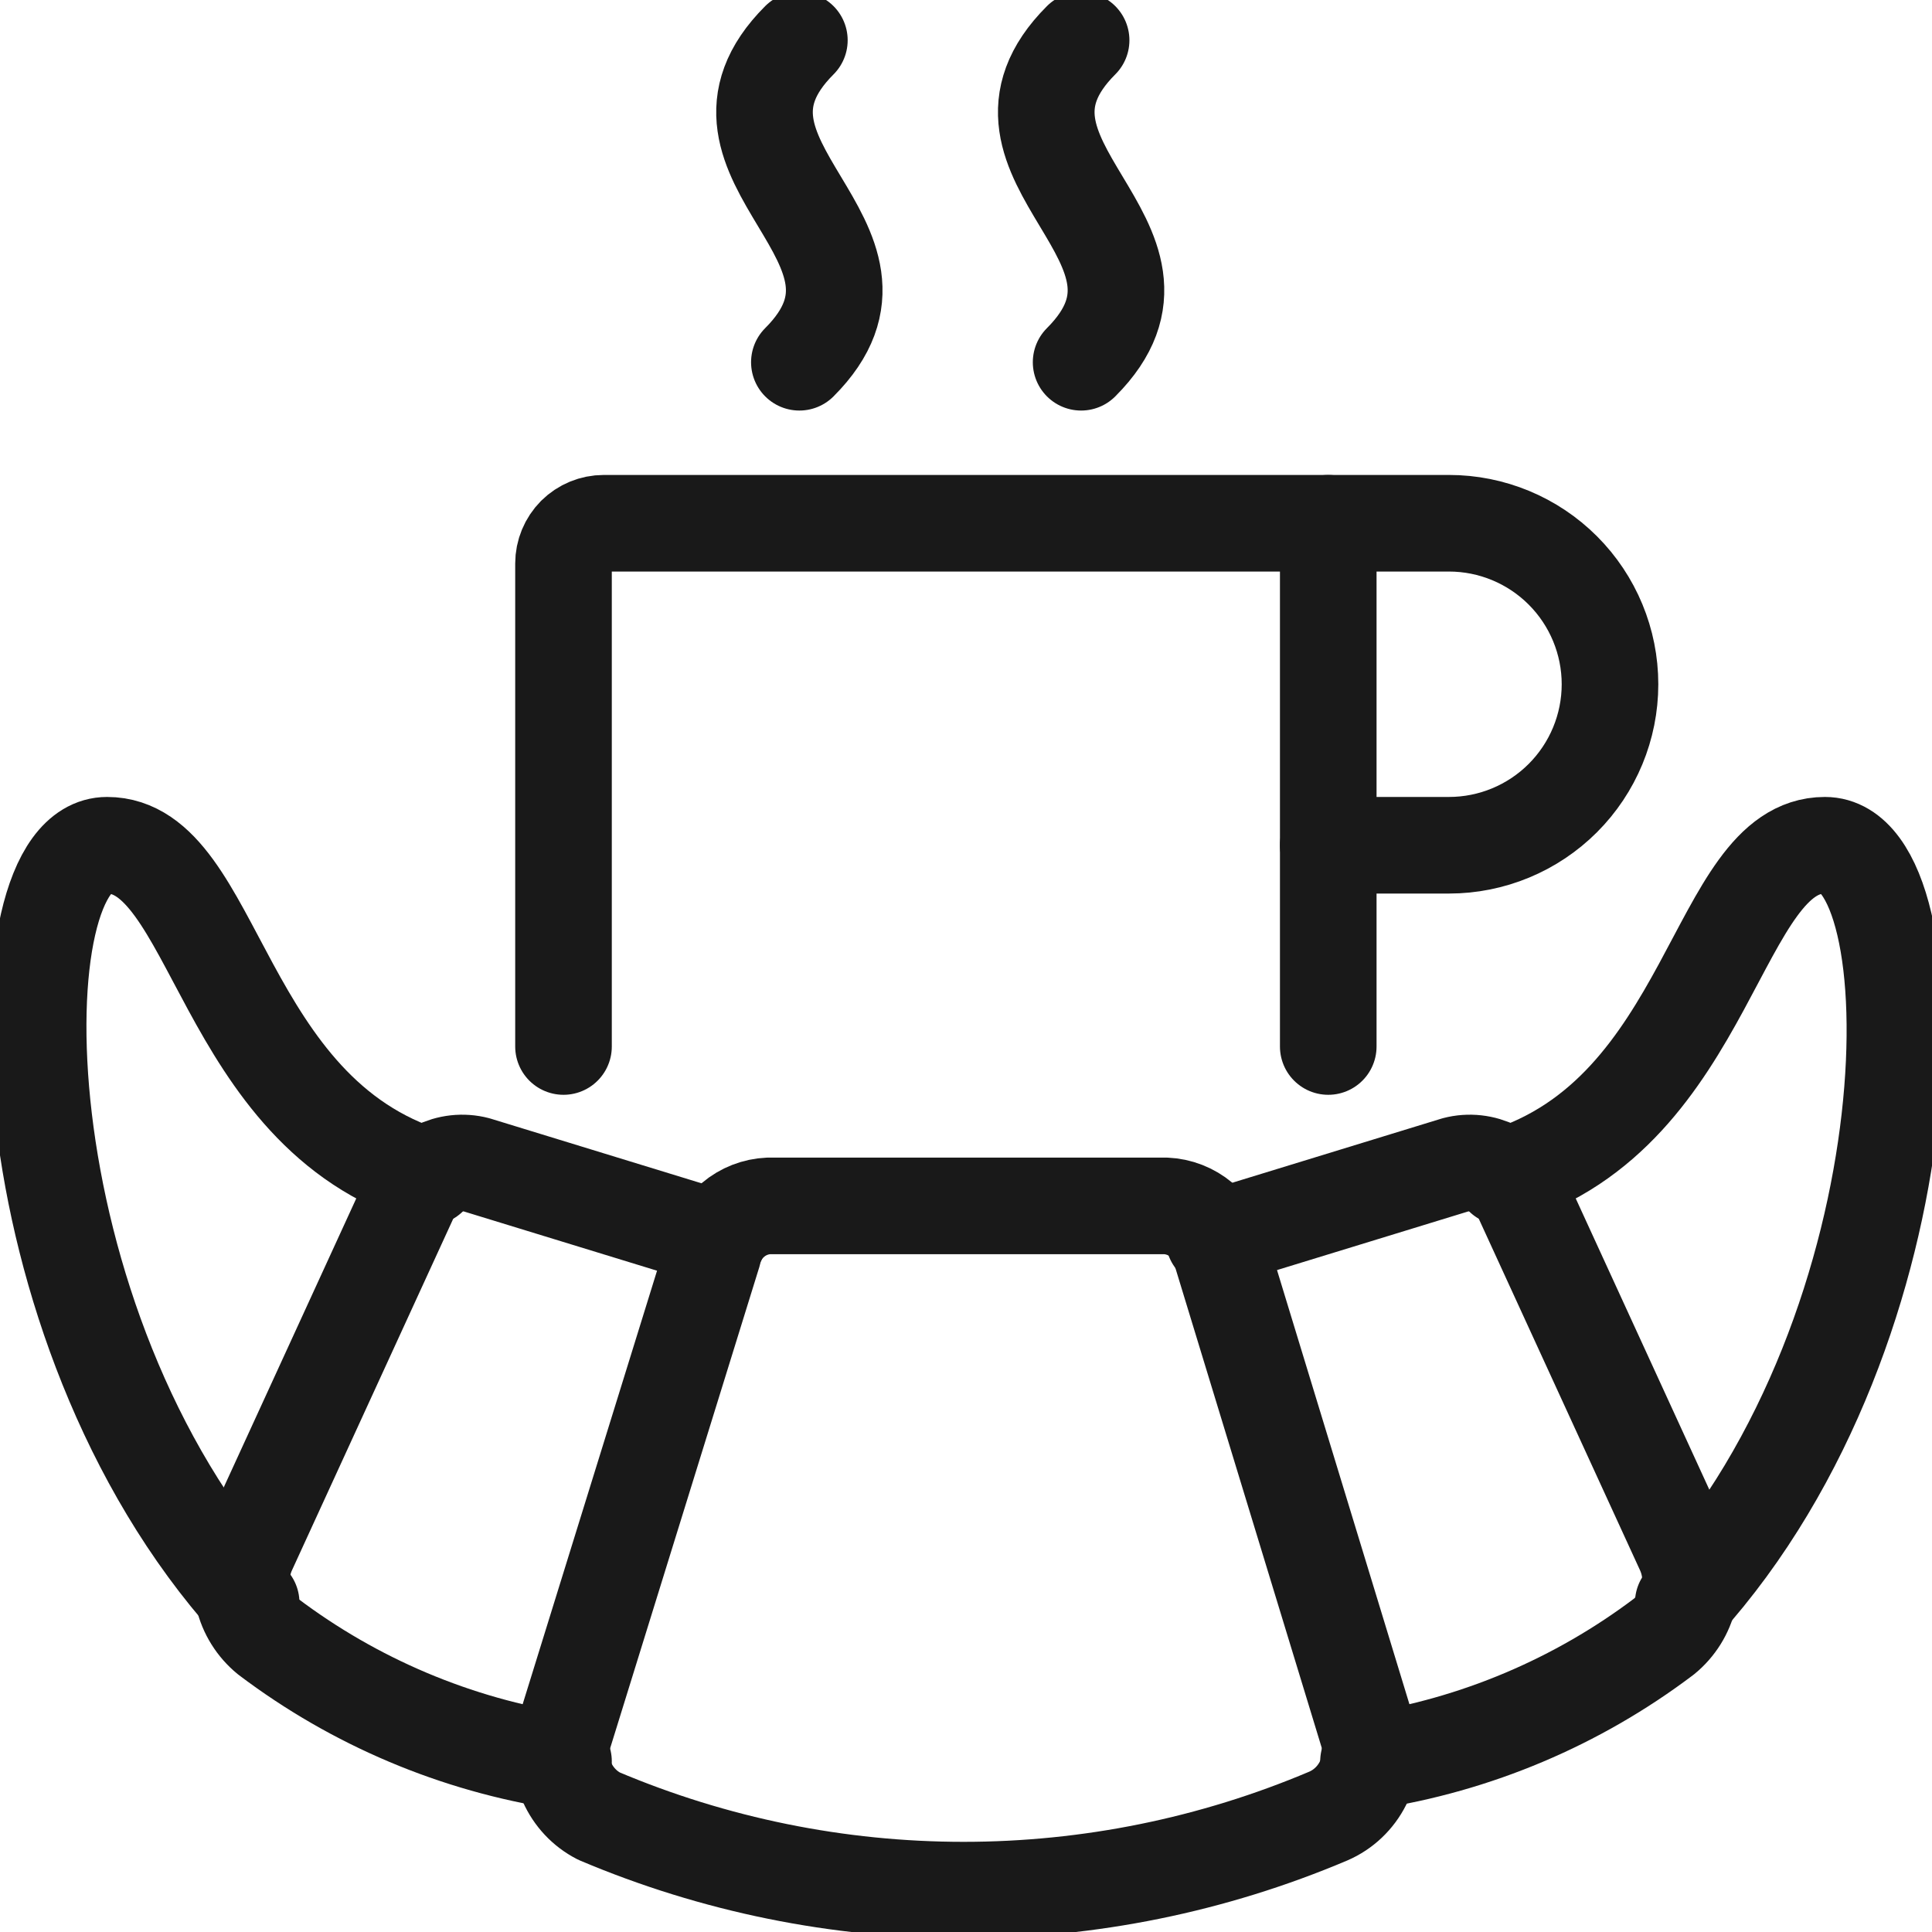
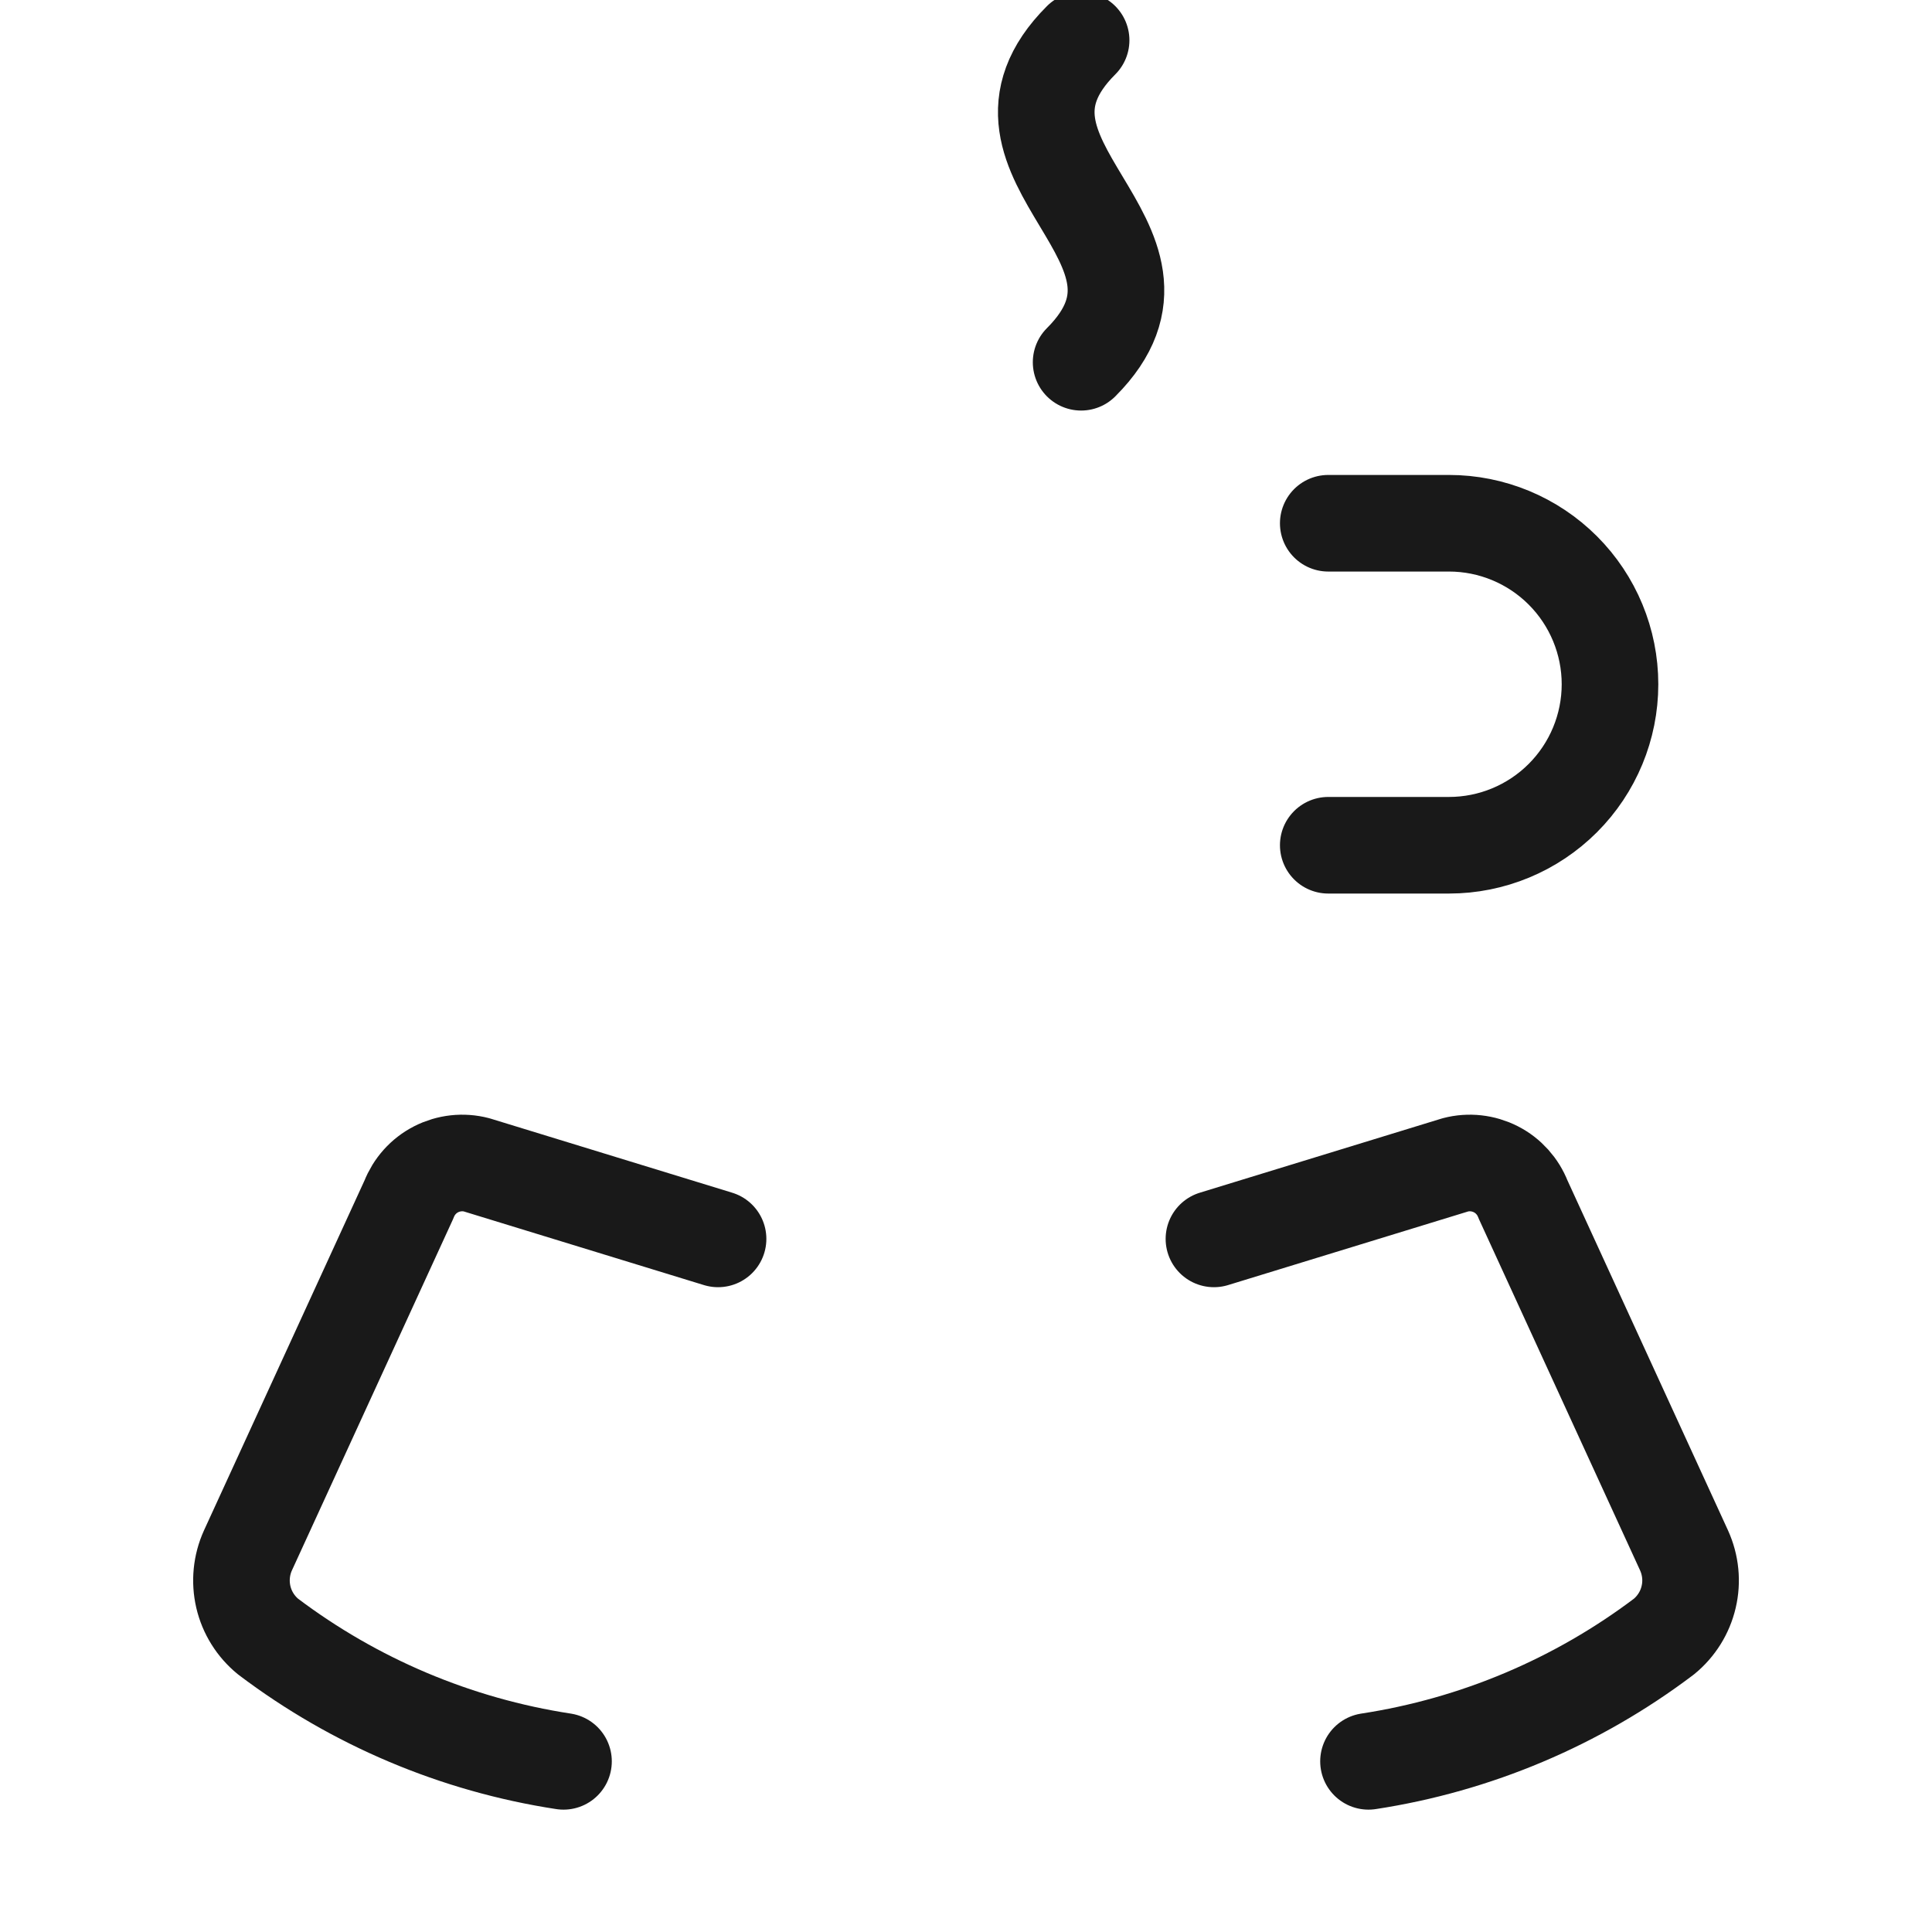
<svg xmlns="http://www.w3.org/2000/svg" width="24" height="24" viewBox="0 0 24 24" fill="none">
  <g clip-path="url(#clip0_3209_1459)">
-     <path d="M5.33 14.62C2.73 13.82 2.69 10.5 1.33 10.5C-0.03 10.5 2.5034e-05 16.44 3.12 19.91" stroke="#191919" stroke-width="1.2" stroke-linecap="round" stroke-linejoin="round" />
    <path d="M8.92 15.39L5.92 14.47C5.752 14.426 5.573 14.446 5.418 14.525C5.263 14.604 5.143 14.738 5.08 14.9L3.08 19.26C2.998 19.441 2.978 19.644 3.023 19.838C3.068 20.031 3.176 20.204 3.33 20.33C4.406 21.143 5.667 21.676 7 21.88" stroke="#191919" stroke-width="1.2" stroke-linecap="round" stroke-linejoin="round" />
-     <path d="M18.67 14.62C21.27 13.82 21.31 10.5 22.67 10.5C24.03 10.5 24.04 16.44 20.91 19.91" stroke="#191919" stroke-width="1.2" stroke-linecap="round" stroke-linejoin="round" />
    <path d="M15.08 15.39L18.08 14.47C18.248 14.426 18.427 14.446 18.582 14.525C18.737 14.604 18.857 14.738 18.92 14.9L20.92 19.26C21.002 19.441 21.023 19.644 20.977 19.838C20.932 20.031 20.824 20.204 20.67 20.33C19.594 21.143 18.333 21.676 17 21.88" stroke="#191919" stroke-width="1.2" stroke-linecap="round" stroke-linejoin="round" />
-     <path d="M17 21.56L15.17 15.56C15.135 15.401 15.048 15.258 14.924 15.153C14.799 15.048 14.643 14.987 14.48 14.98H9.55C9.387 14.987 9.231 15.048 9.107 15.153C8.982 15.258 8.895 15.401 8.86 15.56L7 21.56C6.948 21.752 6.963 21.956 7.043 22.138C7.124 22.32 7.263 22.469 7.44 22.56C8.873 23.167 10.414 23.48 11.97 23.48C13.526 23.48 15.067 23.167 16.5 22.56C16.688 22.479 16.84 22.334 16.932 22.151C17.023 21.968 17.047 21.759 17 21.56Z" stroke="#191919" stroke-width="1.2" stroke-linecap="round" stroke-linejoin="round" />
-     <path d="M7 13V7C7 6.867 7.053 6.74 7.146 6.646C7.24 6.553 7.367 6.5 7.5 6.5H16.5V13" stroke="#191919" stroke-width="1.2" stroke-linecap="round" stroke-linejoin="round" />
    <path d="M16.5 6.5H18C18.53 6.5 19.039 6.711 19.414 7.086C19.789 7.461 20 7.97 20 8.5C20 9.03 19.789 9.539 19.414 9.914C19.039 10.289 18.53 10.5 18 10.5H16.5" stroke="#191919" stroke-width="1.2" stroke-linecap="round" stroke-linejoin="round" />
-     <path d="M9.93 0.5C8.43 2 11.43 3 9.93 4.5" stroke="#191919" stroke-width="1.2" stroke-linecap="round" stroke-linejoin="round" />
    <path d="M13.43 0.5C11.93 2 14.93 3 13.43 4.5" stroke="#191919" stroke-width="1.2" stroke-linecap="round" stroke-linejoin="round" />
  </g>
  <defs>
    <clipPath id="clip0_3209_1459">
      <rect width="24" height="24" fill="white" />
    </clipPath>
  </defs>
</svg>